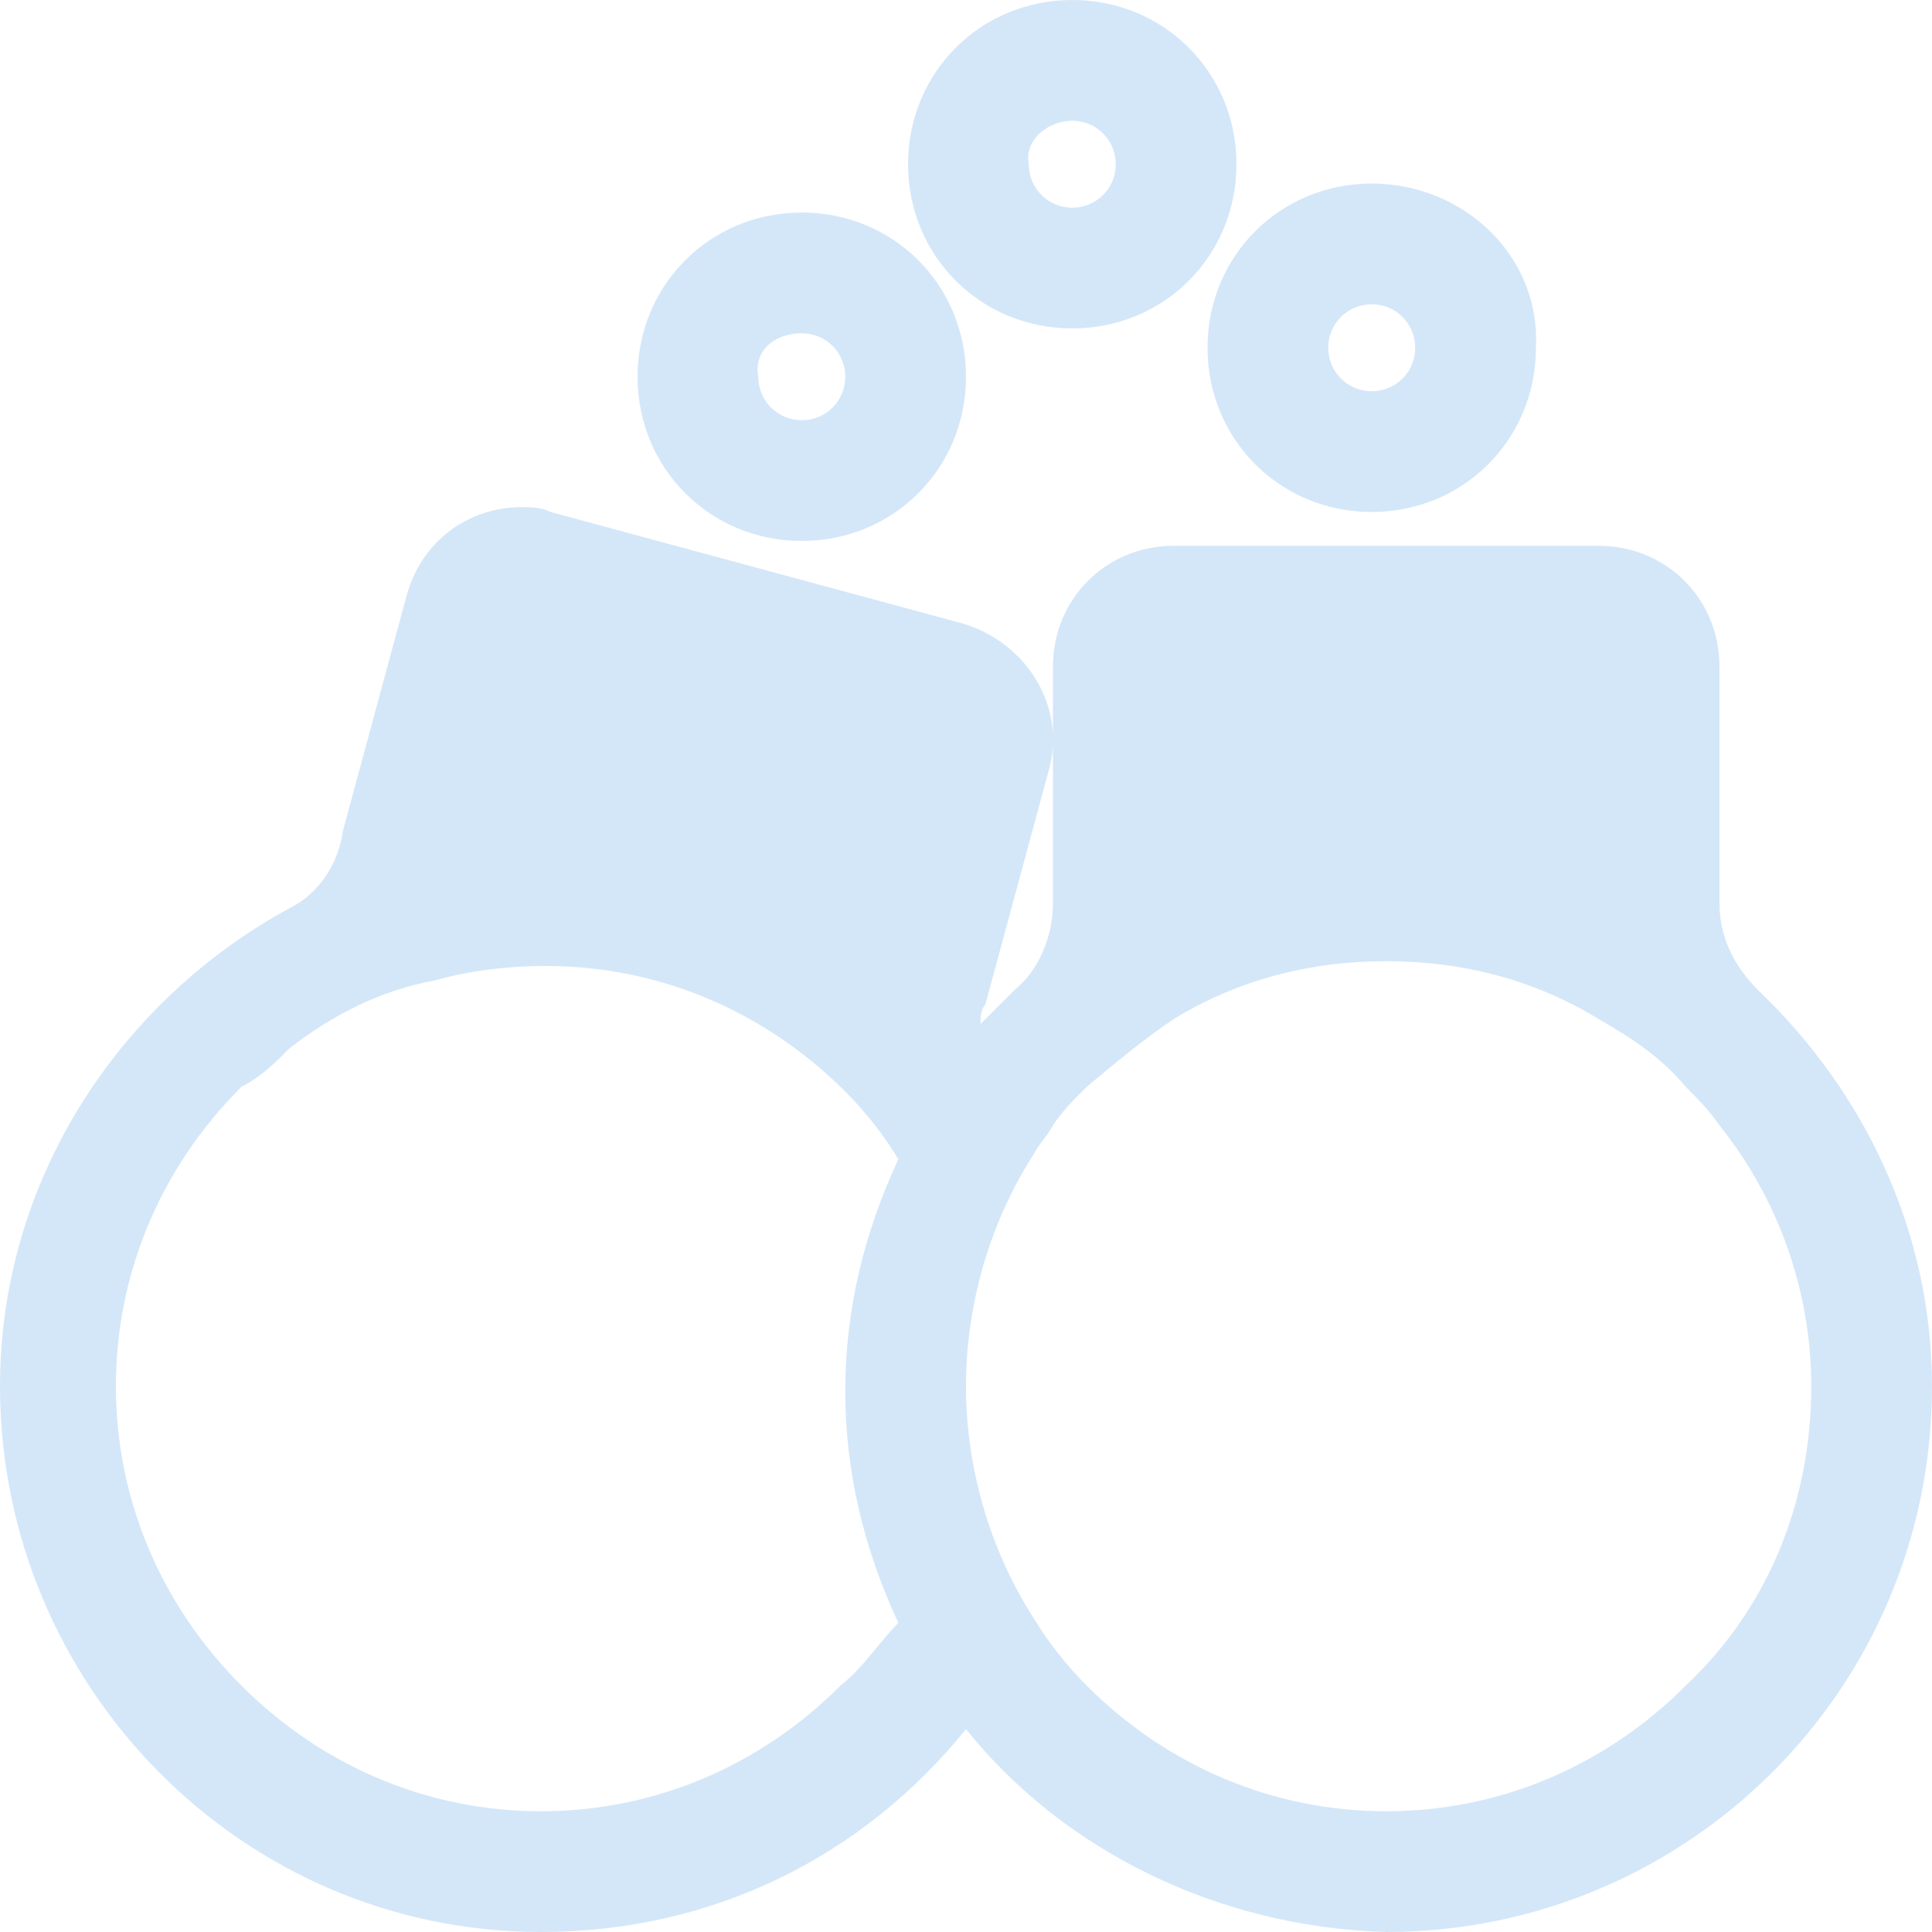
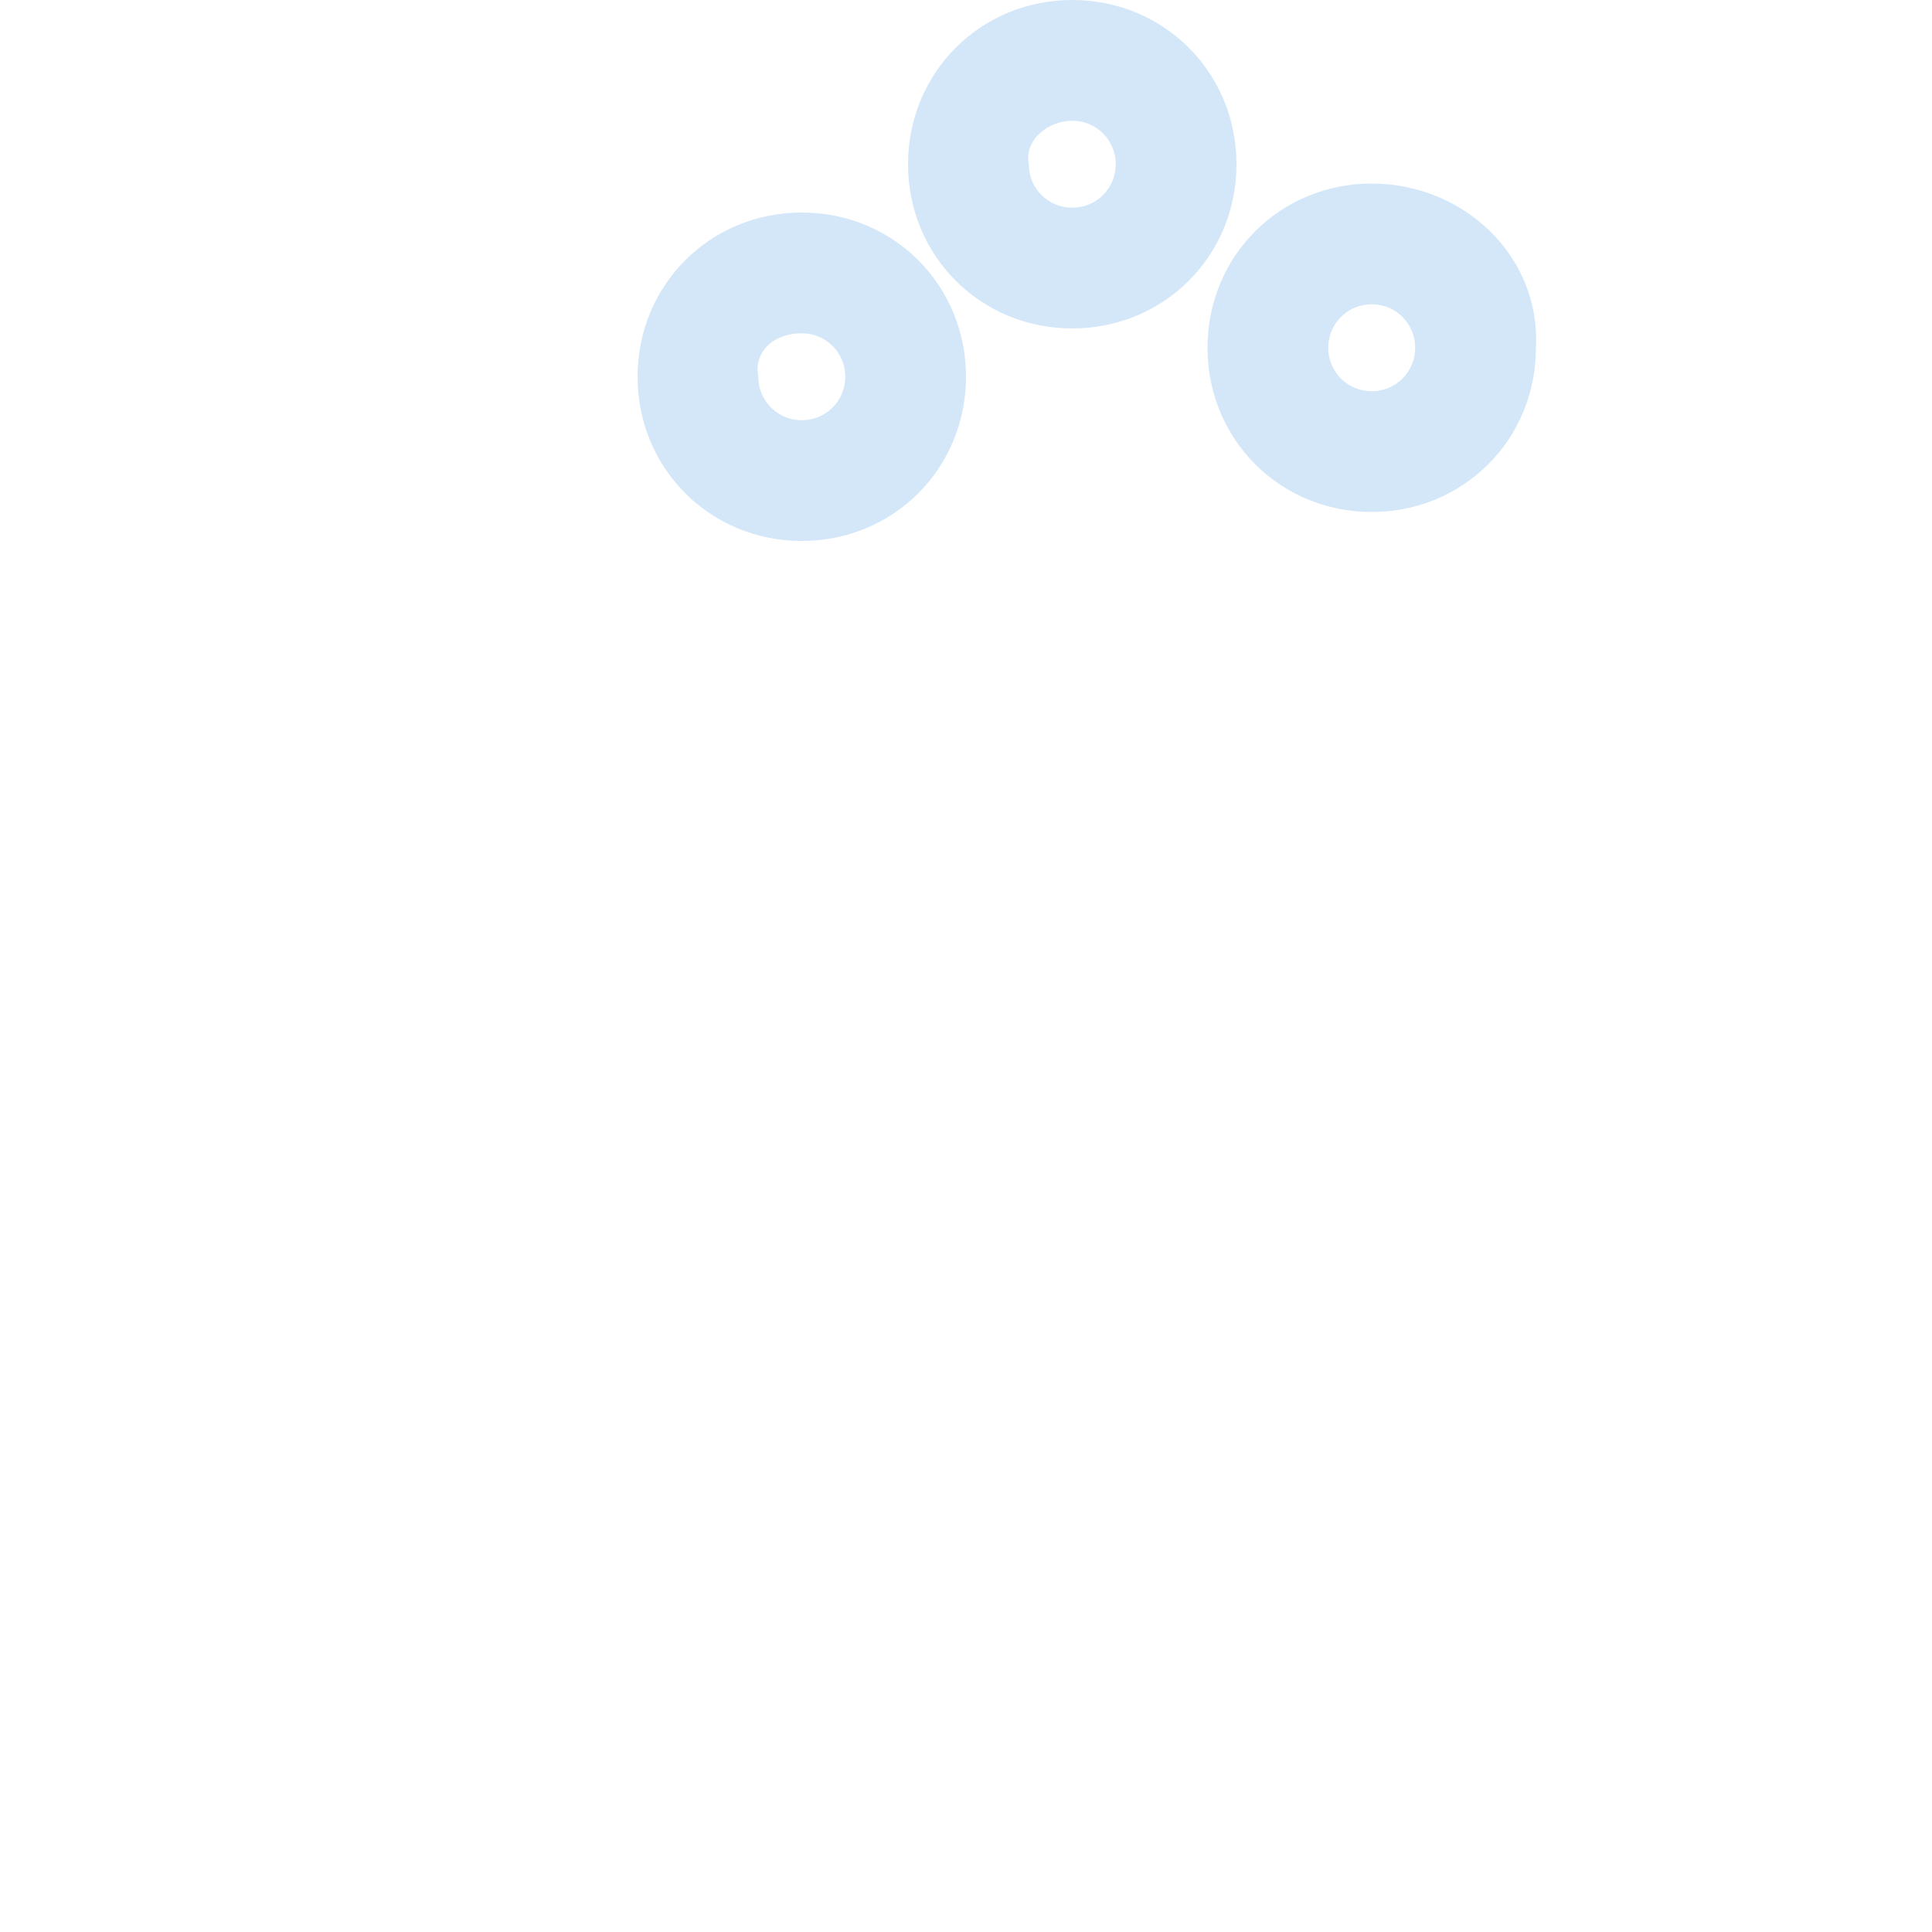
<svg xmlns="http://www.w3.org/2000/svg" version="1.1" id="图层_1" x="0px" y="0px" viewBox="0 0 40 40" style="enable-background:new 0 0 40 40;" fill="#d4e7f9" xml:space="preserve">
  <linearGradient id="linear" x1="100%" y2="100%">
    <stop offset="0%" style="stop-color: #E9F5FF" />
    <stop offset="100%" style="stop-color: #AACEFF" />
  </linearGradient>
  <g>
-     <path class="st1" d="M36.4,20.5c-0.5-0.5-0.8-1.1-0.8-1.8v-4.9c0-1.4-1.1-2.5-2.5-2.5h-8.8c-1.4,0-2.5,1.1-2.5,2.5v4.9   c0,0.7-0.3,1.4-0.8,1.8c-0.2,0.2-0.4,0.4-0.7,0.7c0-0.1,0-0.3,0.1-0.4l1.3-4.8c0.4-1.3-0.4-2.7-1.8-3.1l-8.5-2.3   c-0.2-0.1-0.4-0.1-0.6-0.1c-1.1,0-2.1,0.7-2.4,1.9l-1.3,4.8C7,17.9,6.6,18.5,6,18.8c-3.5,1.9-6,5.6-6,9.9C0,34.9,5,40,11.2,40   c3.6,0,6.7-1.6,8.8-4.2c2,2.5,5.2,4.1,8.7,4.2C34.9,40,40,35,40,28.7C40,25.5,38.6,22.6,36.4,20.5L36.4,20.5z M17.4,34.9   c-1.7,1.7-3.9,2.6-6.2,2.6c-2.3,0-4.5-0.9-6.2-2.6c-1.7-1.7-2.6-3.9-2.6-6.2c0-2.3,0.9-4.5,2.6-6.2C5.4,22.3,5.7,22,6,21.7   c0.9-0.7,1.9-1.2,3-1.4c0.7-0.2,1.5-0.3,2.3-0.3c2.3,0,4.5,0.9,6.2,2.6l0,0c0.4,0.4,0.8,0.9,1.1,1.4c-0.7,1.5-1.1,3.1-1.1,4.8   c0,1.7,0.4,3.3,1.1,4.8C18.2,34,17.9,34.5,17.4,34.9L17.4,34.9z M34.9,34.9c-1.7,1.7-3.9,2.6-6.2,2.6c-2.3,0-4.5-0.9-6.2-2.6   c-0.4-0.4-0.8-0.9-1.1-1.4c-0.9-1.4-1.4-3.1-1.4-4.8c0-1.7,0.5-3.4,1.4-4.8c0.1-0.2,0.3-0.4,0.4-0.6c0.2-0.3,0.4-0.5,0.7-0.8   c0.6-0.5,1.2-1,1.8-1.4c1.3-0.8,2.8-1.2,4.4-1.2c1.6,0,3.1,0.4,4.4,1.2c0.7,0.4,1.3,0.8,1.8,1.4c0.2,0.2,0.5,0.5,0.7,0.8   c1.2,1.5,1.9,3.4,1.9,5.4C37.5,31.1,36.6,33.3,34.9,34.9L34.9,34.9z M34.9,34.9" />
    <path class="st1" d="M16.6,6.9c0.5,0,0.9,0.4,0.9,0.9c0,0.5-0.4,0.9-0.9,0.9c-0.5,0-0.9-0.4-0.9-0.9C15.6,7.3,16,6.9,16.6,6.9   L16.6,6.9z M16.6,4.4c-1.9,0-3.4,1.5-3.4,3.4c0,1.9,1.5,3.4,3.4,3.4c1.9,0,3.4-1.5,3.4-3.4C20,5.9,18.5,4.4,16.6,4.4L16.6,4.4z    M22.2,2.5c0.5,0,0.9,0.4,0.9,0.9c0,0.5-0.4,0.9-0.9,0.9c-0.5,0-0.9-0.4-0.9-0.9C21.2,2.9,21.7,2.5,22.2,2.5L22.2,2.5z M22.2,0   c-1.9,0-3.4,1.5-3.4,3.4c0,1.9,1.5,3.4,3.4,3.4c1.9,0,3.4-1.5,3.4-3.4C25.6,1.5,24.1,0,22.2,0L22.2,0z M28.4,6.3   c0.5,0,0.9,0.4,0.9,0.9c0,0.5-0.4,0.9-0.9,0.9c-0.5,0-0.9-0.4-0.9-0.9C27.5,6.7,27.9,6.3,28.4,6.3L28.4,6.3z M28.4,3.8   c-1.9,0-3.4,1.5-3.4,3.4c0,1.9,1.5,3.4,3.4,3.4c1.9,0,3.4-1.5,3.4-3.4C31.9,5.3,30.3,3.8,28.4,3.8L28.4,3.8z M28.4,3.8" />
  </g>
</svg>